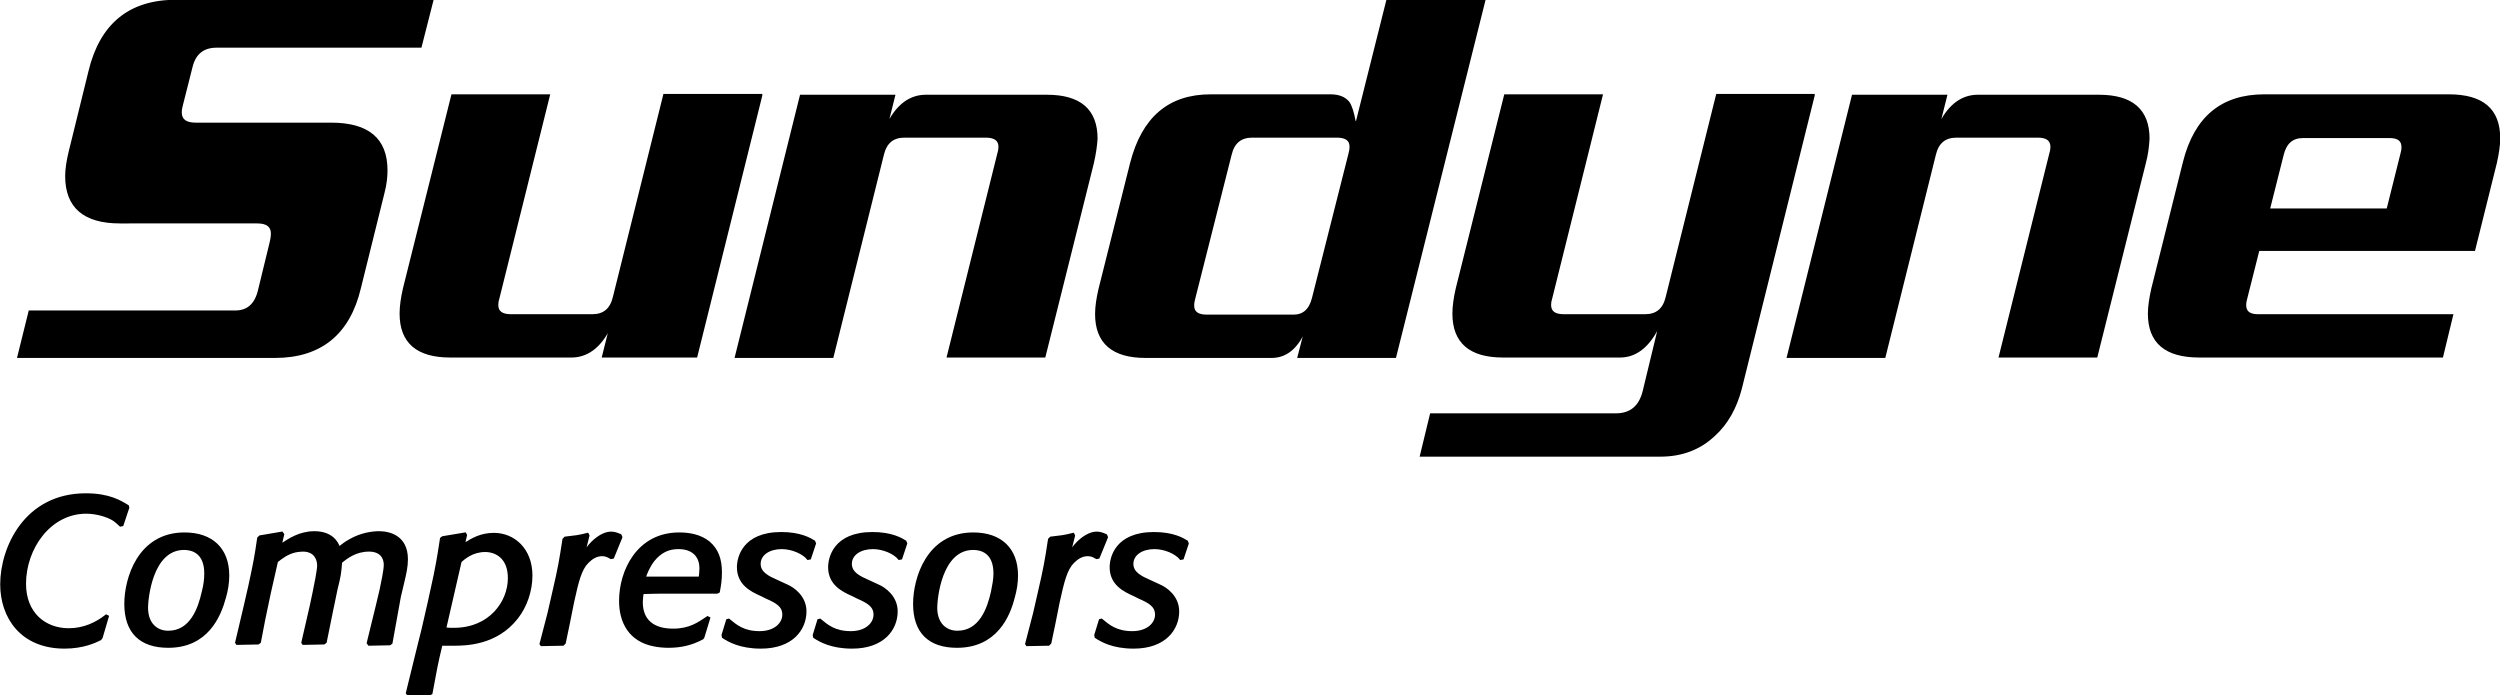
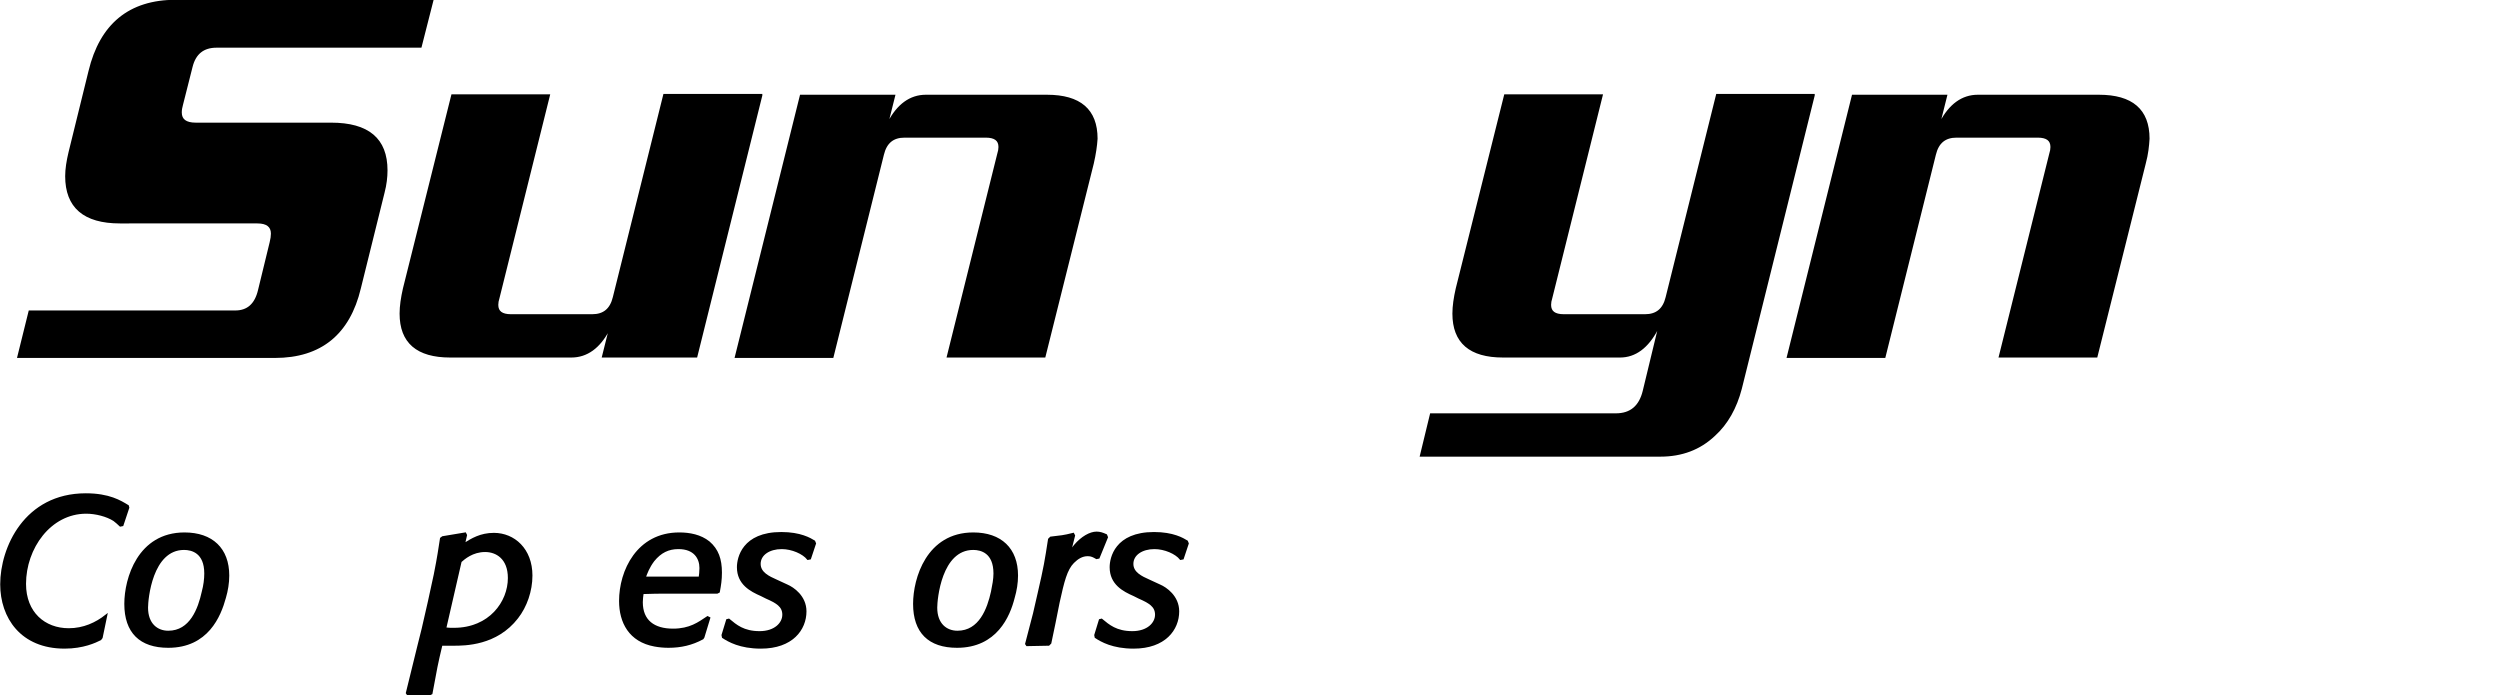
<svg xmlns="http://www.w3.org/2000/svg" version="1.1" id="Layer_1" x="0px" y="0px" viewBox="0 0 600.3 167" style="enable-background:new 0 0 600.3 167;" xml:space="preserve">
  <style type="text/css"> .st0{stroke:#000000;stroke-width:0.5;} .st1{stroke:#000000;stroke-width:0.5;stroke-miterlimit:10;} </style>
  <g>
    <path class="st0" d="M103.8,0.2L101,11.2H52c-3.2,0-5.2,1.6-6,4.8l-2.3,9.1c-0.2,0.7-0.3,1.3-0.3,1.9c0,1.8,1.2,2.7,3.6,2.7h32.5 c8.9,0,13.3,3.7,13.3,11.2c0,1.6-0.2,3.4-0.7,5.3l-5.7,23C83.8,80.1,77,85.7,66,85.7H4.4l2.7-10.9h49.4c3,0,4.9-1.7,5.7-5.1 L65,58.2c0.2-0.8,0.3-1.5,0.3-2.1c0-1.8-1.2-2.7-3.5-2.7H28.8c-8.6,0-12.9-3.7-12.9-11.1c0-1.7,0.3-3.6,0.8-5.7l4.8-19.5 C24.2,5.9,31.1,0.2,42.2,0.2H103.8z" />
    <path class="st0" d="M182.8,22.9l-15.6,62.7h-22.4l1.6-6.4h-0.3c-2.2,4.2-5.2,6.4-8.9,6.4h-29.1c-7.9,0-11.9-3.4-11.9-10.3 c0-1.8,0.3-3.8,0.8-6l11.6-46.4h23.2l-12.1,48.6c-0.2,0.6-0.3,1.2-0.3,1.7c0,1.7,1.1,2.5,3.3,2.5h19.5c2.8,0,4.5-1.4,5.2-4.3 l12.1-48.6H182.8z" />
    <path class="st0" d="M262.4,39.2l-11.6,46.4h-23.2l12.1-48.6c0.2-0.6,0.3-1.2,0.3-1.7c0-1.7-1.1-2.5-3.3-2.5h-19.5 c-2.8,0-4.5,1.4-5.2,4.3l-12.1,48.6h-23.2l15.6-62.7h22.4l-1.6,6.4h0.3c2.2-4.2,5.2-6.4,8.9-6.4h29.1c7.9,0,11.9,3.4,11.9,10.3 C263.2,35,262.9,37,262.4,39.2z" />
-     <path class="st0" d="M356.4,0.2L335,85.7h-23.2l1.5-5.8H313c-1.9,3.9-4.4,5.8-7.7,5.8h-30.2c-7.9,0-11.9-3.4-11.9-10.3 c0-1.8,0.3-3.7,0.8-5.9l7.6-30.3c2.8-10.9,9.1-16.3,19.1-16.3h28.8c2,0,3.4,0.6,4.3,1.7c0.6,0.9,1.1,2.4,1.5,4.7h0.5l7.3-29.1 H356.4z M324,37.1c0.2-0.7,0.3-1.3,0.3-1.9c0-1.6-1.1-2.4-3.3-2.4h-20.3c-2.8,0-4.5,1.4-5.2,4.3l-8.7,34.4 c-0.2,0.7-0.3,1.3-0.3,1.9c0,1.6,1.1,2.4,3.3,2.4h20.8c2.4,0,4-1.4,4.7-4.3L324,37.1z" />
    <path class="st0" d="M435.5,22.9L418,93.3c-1.2,4.6-3.3,8.4-6.4,11.2c-3.5,3.3-7.8,4.9-12.9,4.9h-57.5l2.4-9.9H388 c3.6,0,5.8-1.9,6.7-5.6l3.6-14.9h-0.4c-2.3,4.4-5.3,6.6-8.9,6.6h-28.1c-7.9,0-11.9-3.4-11.9-10.3c0-1.8,0.3-3.8,0.8-6l11.6-46.4 h23.2l-12.1,48.6c-0.2,0.6-0.3,1.2-0.3,1.7c0,1.7,1.1,2.5,3.3,2.5h19.5c2.8,0,4.5-1.4,5.2-4.3l12.1-48.6H435.5z" />
    <path class="st0" d="M515,39.2l-11.6,46.4h-23.2l12.1-48.6c0.2-0.6,0.3-1.2,0.3-1.7c0-1.7-1.1-2.5-3.3-2.5h-19.5 c-2.8,0-4.5,1.4-5.2,4.3l-12.1,48.6h-23.2l15.6-62.7h22.4l-1.6,6.4h0.3c2.2-4.2,5.2-6.4,8.9-6.4H504c7.9,0,11.9,3.4,11.9,10.3 C515.8,35,515.6,37,515,39.2z" />
-     <path class="st0" d="M599.3,39.1L594.1,60h-51.8l-2.9,11.5c-0.2,0.7-0.3,1.3-0.3,1.7c0,1.7,1,2.5,3.1,2.5h46.6l-2.4,9.9h-58.3 c-8.1,0-12.1-3.4-12.1-10.3c0-1.7,0.3-3.6,0.8-5.9l7.6-30.4c2.7-10.8,9.1-16.1,19.3-16.1H588c8.1,0,12.1,3.4,12.1,10.3 C600.1,34.9,599.8,36.9,599.3,39.1z M576.6,37.1c0.2-0.7,0.3-1.3,0.3-1.7c0-1.7-1-2.5-3.1-2.5H553c-2.6,0-4.2,1.4-4.9,4.3 l-3.3,13.1h28.5L576.6,37.1z" />
  </g>
  <g>
-     <path class="st1" d="M24.4,153.1l-0.3,0.4c-1.2,0.6-4.1,2-8.6,2c-10.4,0-15.2-7.3-15.2-15.2c0-8.7,5.7-21.6,20.3-21.6 c5.6,0,8.3,1.7,10.1,2.8l0.1,0.4l-1.4,4.2l-0.5,0.1c-0.5-0.5-1-0.9-1.5-1.3c-1.7-1.1-4.4-1.8-6.7-1.8C12,123.1,6,131.6,6,140.2 c0,7,4.7,10.9,10.5,10.9c3.6,0,6.6-1.4,9-3.3l0.4,0.2L24.4,153.1z" />
+     <path class="st1" d="M24.4,153.1l-0.3,0.4c-1.2,0.6-4.1,2-8.6,2c-10.4,0-15.2-7.3-15.2-15.2c0-8.7,5.7-21.6,20.3-21.6 c5.6,0,8.3,1.7,10.1,2.8l0.1,0.4l-1.4,4.2l-0.5,0.1c-0.5-0.5-1-0.9-1.5-1.3c-1.7-1.1-4.4-1.8-6.7-1.8C12,123.1,6,131.6,6,140.2 c0,7,4.7,10.9,10.5,10.9c3.6,0,6.6-1.4,9-3.3L24.4,153.1z" />
    <path class="st1" d="M40.4,155.3c-6.7,0-10.3-3.5-10.3-10.3c0-6.1,3.2-16.9,14.2-16.9c6.6,0,10.5,3.7,10.5,10.1 c0,1.8-0.3,3.6-0.8,5.3C52.8,147.9,49.8,155.3,40.4,155.3z M49.3,137.7c0-5.1-3.2-5.9-5.1-5.9c-7.9,0-8.9,12.2-8.9,14.1 c0,4,2.4,5.8,5.1,5.8c5.4,0,7.4-5.5,8.3-9.6C49.1,140.6,49.3,139.1,49.3,137.7z" />
-     <path class="st1" d="M94,154.4l-0.4,0.3l-5,0.1l-0.3-0.4l2.2-9l0.9-3.8c0.3-1.5,1-4.6,1-6c0-1.7-1-3.4-3.8-3.4 c-3.2,0-5.4,1.7-6.7,2.8c-0.2,2.6-0.3,3.3-1.1,6.5l-1.1,5.3l-1.5,7.4l-0.4,0.3l-5,0.1l-0.2-0.3l2-8.7l0.7-3.3 c0.3-1.4,1.1-5.4,1.1-6.5c0-1.3-0.6-3.6-3.7-3.6c-0.6,0-1.2,0.1-1.8,0.2c-2,0.5-3.1,1.4-4.4,2.4l-1.7,7.5c-1.3,6-1.5,7.2-2.4,11.9 l-0.4,0.3l-5.1,0.1l-0.2-0.3l2.1-8.9l1.1-4.8c1.2-5.6,1.4-6.6,2.1-11.4l0.4-0.4l5.3-0.9l0.3,0.4l-0.6,2.6c2-1.4,4.6-3.1,8.1-3.1 c4.1,0,5.5,2.4,5.9,3.7c0.8-0.6,1.5-1.2,2.6-1.8c2.8-1.6,5.5-1.9,7-1.9c2.4,0,6.7,0.9,6.7,6.5c0,1.8-0.4,3.5-0.8,5.2l-0.9,3.8 L94,154.4z" />
    <path class="st1" d="M111.4,130.7c1.9-1.2,4-2.5,7.2-2.5c4.8,0,9,3.7,9,10c0,3.7-1.3,7.4-3.4,10.1c-5,6.5-12.6,6.5-15.3,6.5 c-1,0-2,0-2.9,0c-1.1,4.6-1.3,5.7-2.4,11.7l-0.4,0.2l-5.3,0l-0.2-0.3l2.8-11.4l1-4c1-4.3,2-8.7,2.9-13c0.9-4.5,1.1-6.2,1.5-8.7 l0.4-0.3l5.4-0.9l0.2,0.4L111.4,130.7z M106.9,150.9c0.7,0.1,1.3,0.1,2.1,0.1c8.6,0,13.2-6.4,13.2-12.2c0-4.8-3-6.5-5.7-6.5 c-3.1,0-5.1,1.8-5.9,2.5L106.9,150.9z" />
-     <path class="st1" d="M135.6,154.4l-0.4,0.4l-5.2,0.1l-0.2-0.3l1.9-7.3l1.1-4.8c1.5-6.5,1.7-7.8,2.5-13l0.4-0.4 c2.5-0.3,3-0.3,5.4-0.9l0.2,0.4l-1.1,4.4c0.4-0.7,0.8-1.4,1.3-2c1.7-2,3.7-3.1,5.2-3.1c0.8,0,1.4,0.2,2.3,0.6l0.2,0.5l-2,4.9 l-0.5,0.1c-0.7-0.4-1.2-0.7-2.1-0.7c-1.4,0-2.5,0.7-3.5,1.7c-1.7,1.7-2.4,4.6-3.5,9.6l-1,5L135.6,154.4z" />
    <path class="st1" d="M168.9,153l-0.2,0.3c-2.6,1.4-5.2,2-8.2,2c-1.1,0-2.2-0.1-3.3-0.3c-6-1.1-8.3-5.6-8.3-10.7 c0-7.2,4.2-16.2,14.2-16.2c2.5,0,5.1,0.5,7.1,2.1c2.1,1.8,2.9,4.1,2.9,7.3c0,1.7-0.2,3-0.5,4.6l-0.4,0.2c-1.6,0-9.8,0-11.7,0 c-2.4,0-3.6,0-6.2,0.1c-0.1,0.8-0.2,1.5-0.2,2.2c0,4.5,2.9,6.6,7.5,6.6c4.1,0,6.2-1.6,8.3-3l0.4,0.2L168.9,153z M168,138.8 c0.1-0.8,0.2-1.5,0.2-2.4c0-2.4-1.4-4.8-5.3-4.8c-2.4,0-4.3,0.9-6,3c-1.2,1.6-1.7,3-2.1,4.1H168z" />
    <path class="st1" d="M194.5,134.1l-0.5,0.1c-1.1-1.4-3.8-2.6-6.3-2.6c-3,0-5.3,1.5-5.3,3.8c0,2.2,2.2,3.2,4,4l2.6,1.2 c1.4,0.6,4.4,2.6,4.4,6.2c0,4.3-3.2,8.7-10.7,8.7c-5,0-7.7-1.6-9.1-2.5l-0.1-0.5l1.1-3.6l0.4-0.1c1.7,1.4,3.5,3,7.4,3 c3.7,0,5.7-2.1,5.7-4.2s-1.6-3-4.1-4.1l-1.2-0.6c-2.5-1.1-5.6-2.7-5.6-6.7c0-2.2,1.2-8.2,10.4-8.2c4.6,0,6.9,1.4,7.9,2l0.2,0.5 L194.5,134.1z" />
-     <path class="st1" d="M216.4,134.1l-0.5,0.1c-1.1-1.4-3.8-2.6-6.3-2.6c-3,0-5.3,1.5-5.3,3.8c0,2.2,2.2,3.2,4,4l2.6,1.2 c1.4,0.6,4.4,2.6,4.4,6.2c0,4.3-3.2,8.7-10.7,8.7c-5,0-7.7-1.6-9.1-2.5l-0.1-0.5l1.1-3.6l0.4-0.1c1.7,1.4,3.5,3,7.4,3 c3.7,0,5.7-2.1,5.7-4.2s-1.6-3-4.1-4.1l-1.2-0.6c-2.5-1.1-5.6-2.7-5.6-6.7c0-2.2,1.2-8.2,10.4-8.2c4.6,0,6.9,1.4,7.9,2l0.2,0.5 L216.4,134.1z" />
    <path class="st1" d="M229.8,155.3c-6.7,0-10.3-3.5-10.3-10.3c0-6.1,3.2-16.9,14.2-16.9c6.6,0,10.5,3.7,10.5,10.1 c0,1.8-0.3,3.6-0.8,5.3C242.3,147.9,239.2,155.3,229.8,155.3z M238.8,137.7c0-5.1-3.2-5.9-5.1-5.9c-7.9,0-8.9,12.2-8.9,14.1 c0,4,2.4,5.8,5.1,5.8c5.4,0,7.4-5.5,8.3-9.6C238.5,140.6,238.8,139.1,238.8,137.7z" />
    <path class="st1" d="M252.2,154.4l-0.4,0.4l-5.2,0.1l-0.2-0.3l1.9-7.3l1.1-4.8c1.5-6.5,1.7-7.8,2.5-13l0.4-0.4 c2.5-0.3,3-0.3,5.4-0.9l0.2,0.4l-1.1,4.4c0.4-0.7,0.8-1.4,1.3-2c1.7-2,3.7-3.1,5.2-3.1c0.8,0,1.4,0.2,2.3,0.6l0.2,0.5l-2,4.9 l-0.5,0.1c-0.7-0.4-1.2-0.7-2.1-0.7c-1.4,0-2.5,0.7-3.5,1.7c-1.7,1.7-2.4,4.6-3.5,9.6l-1,5L252.2,154.4z" />
    <path class="st1" d="M284,134.1l-0.5,0.1c-1.1-1.4-3.8-2.6-6.3-2.6c-3,0-5.3,1.5-5.3,3.8c0,2.2,2.2,3.2,4,4l2.6,1.2 c1.4,0.6,4.4,2.6,4.4,6.2c0,4.3-3.2,8.7-10.7,8.7c-5,0-7.7-1.6-9.1-2.5l-0.1-0.5l1.1-3.6l0.4-0.1c1.7,1.4,3.5,3,7.4,3 c3.7,0,5.7-2.1,5.7-4.2s-1.6-3-4.1-4.1l-1.2-0.6c-2.5-1.1-5.6-2.7-5.6-6.7c0-2.2,1.2-8.2,10.4-8.2c4.6,0,6.9,1.4,7.9,2l0.2,0.5 L284,134.1z" />
  </g>
</svg>